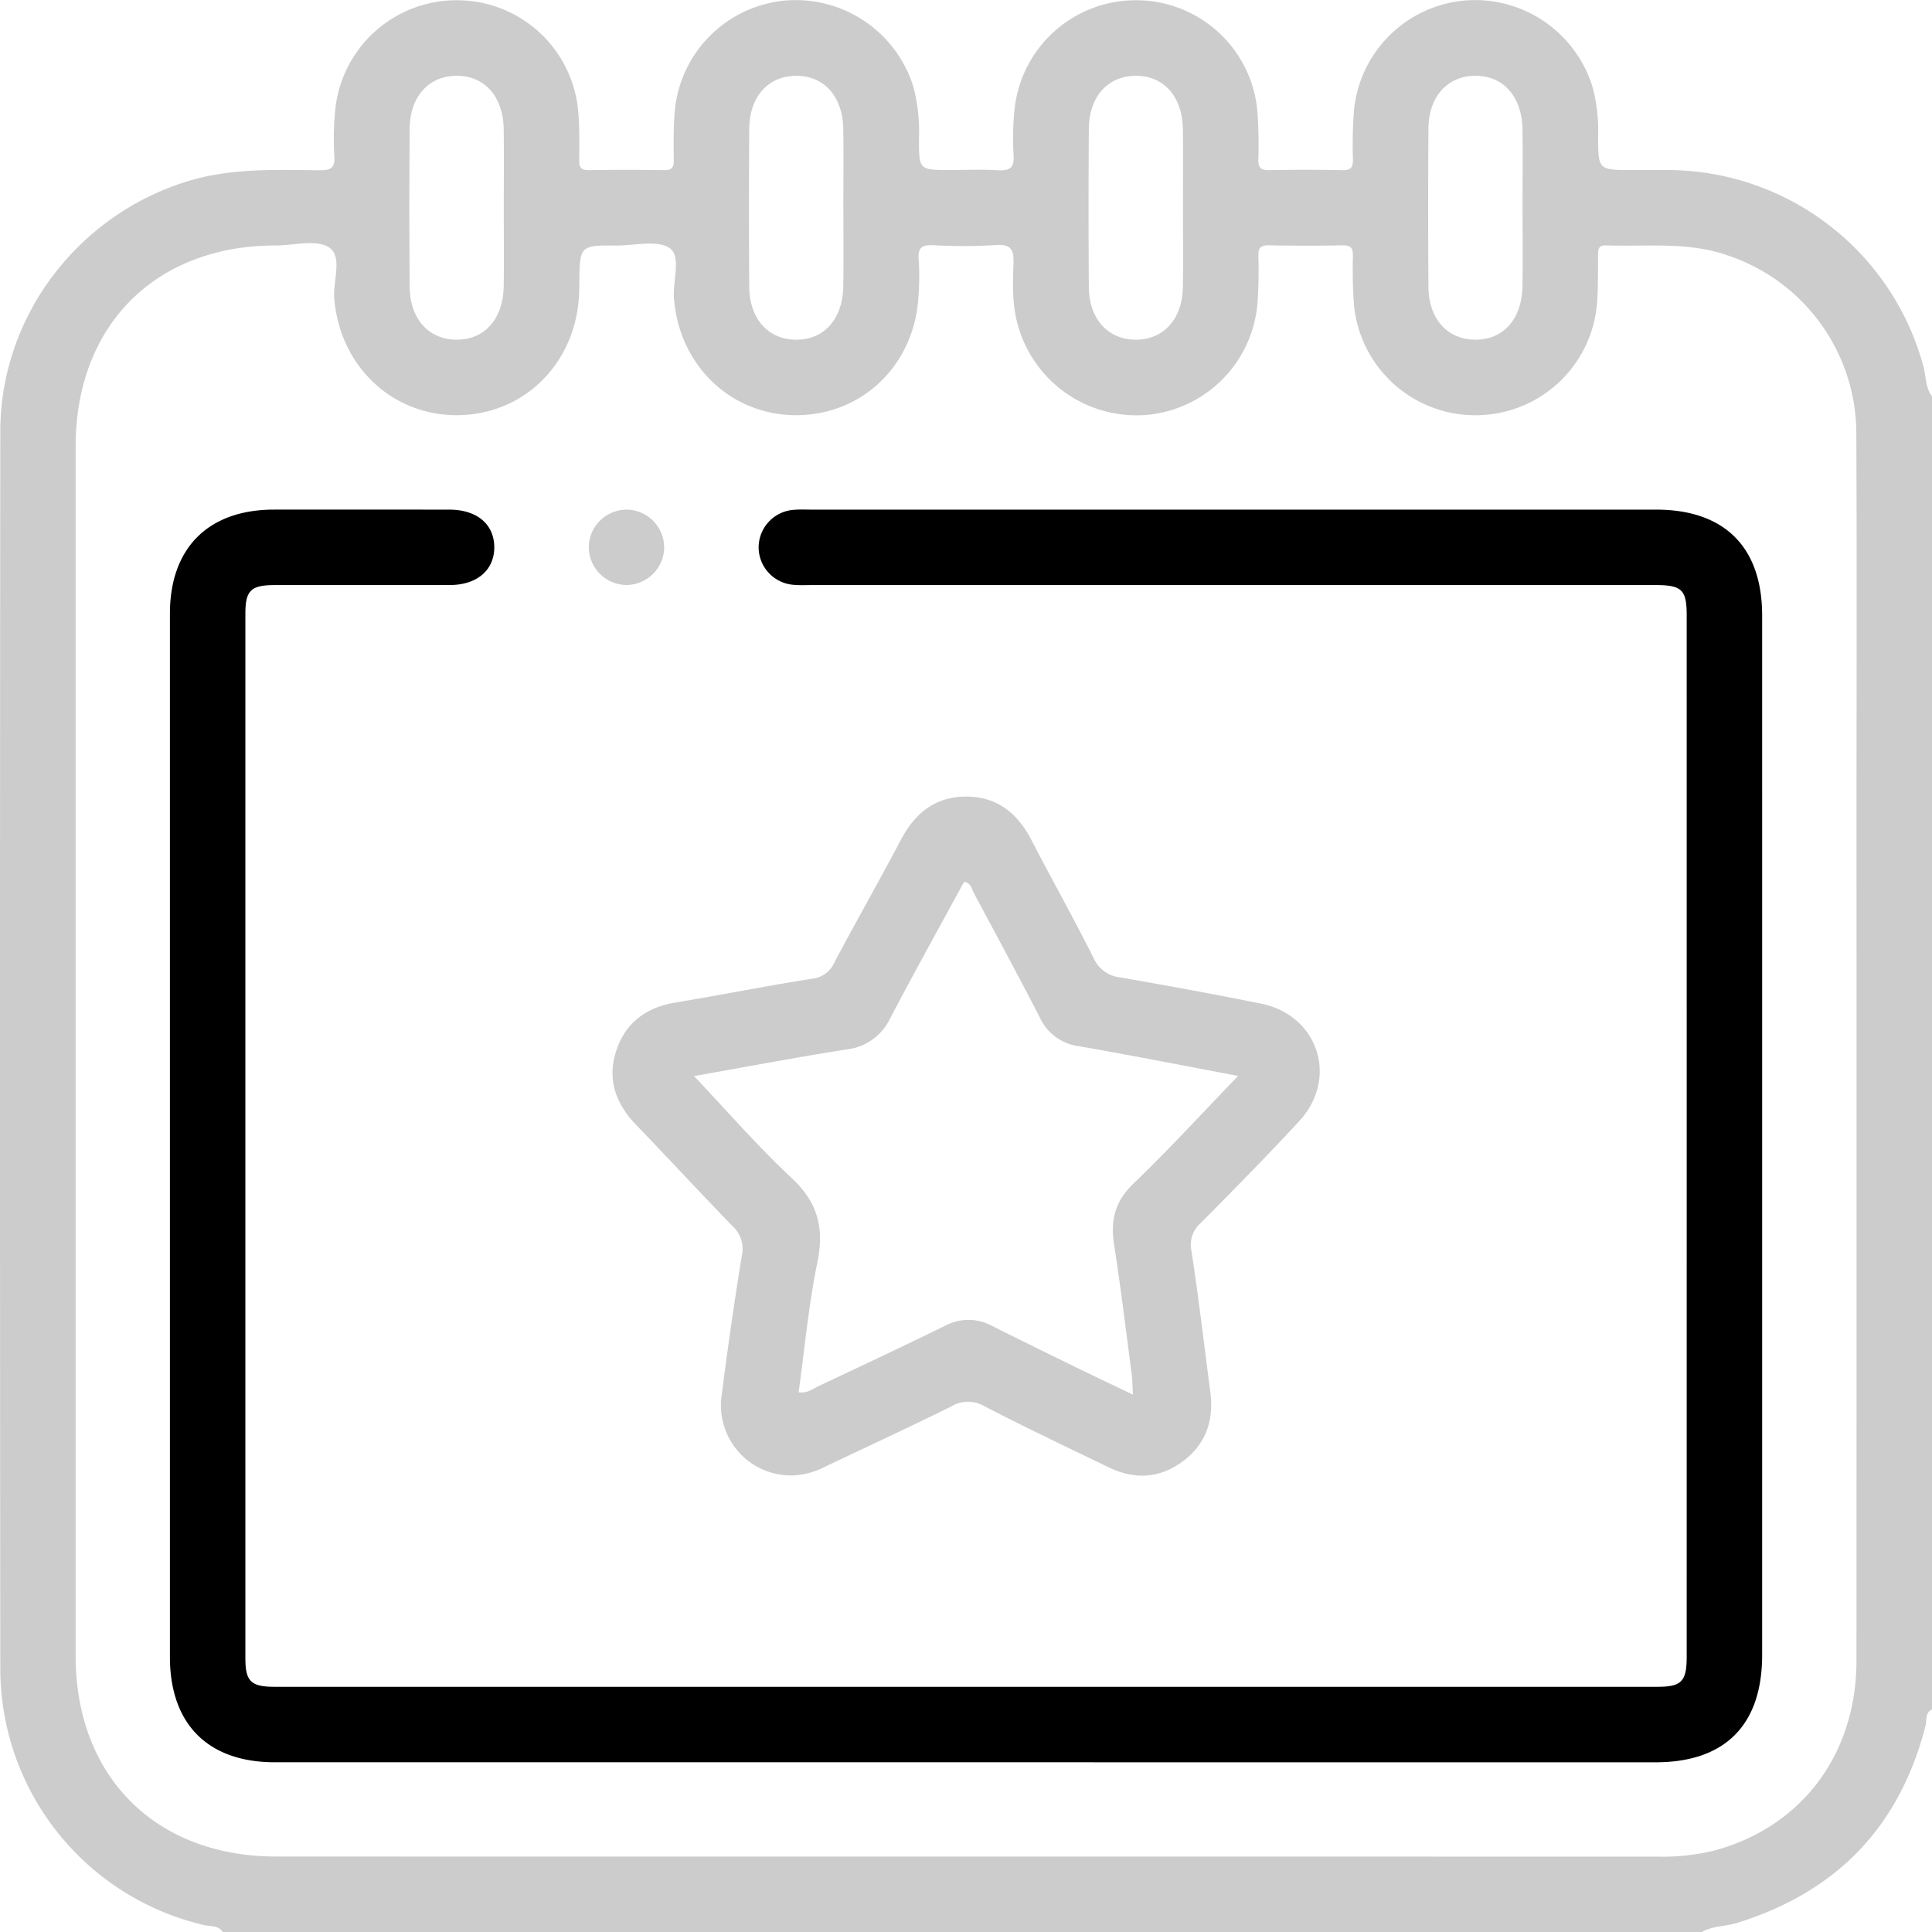
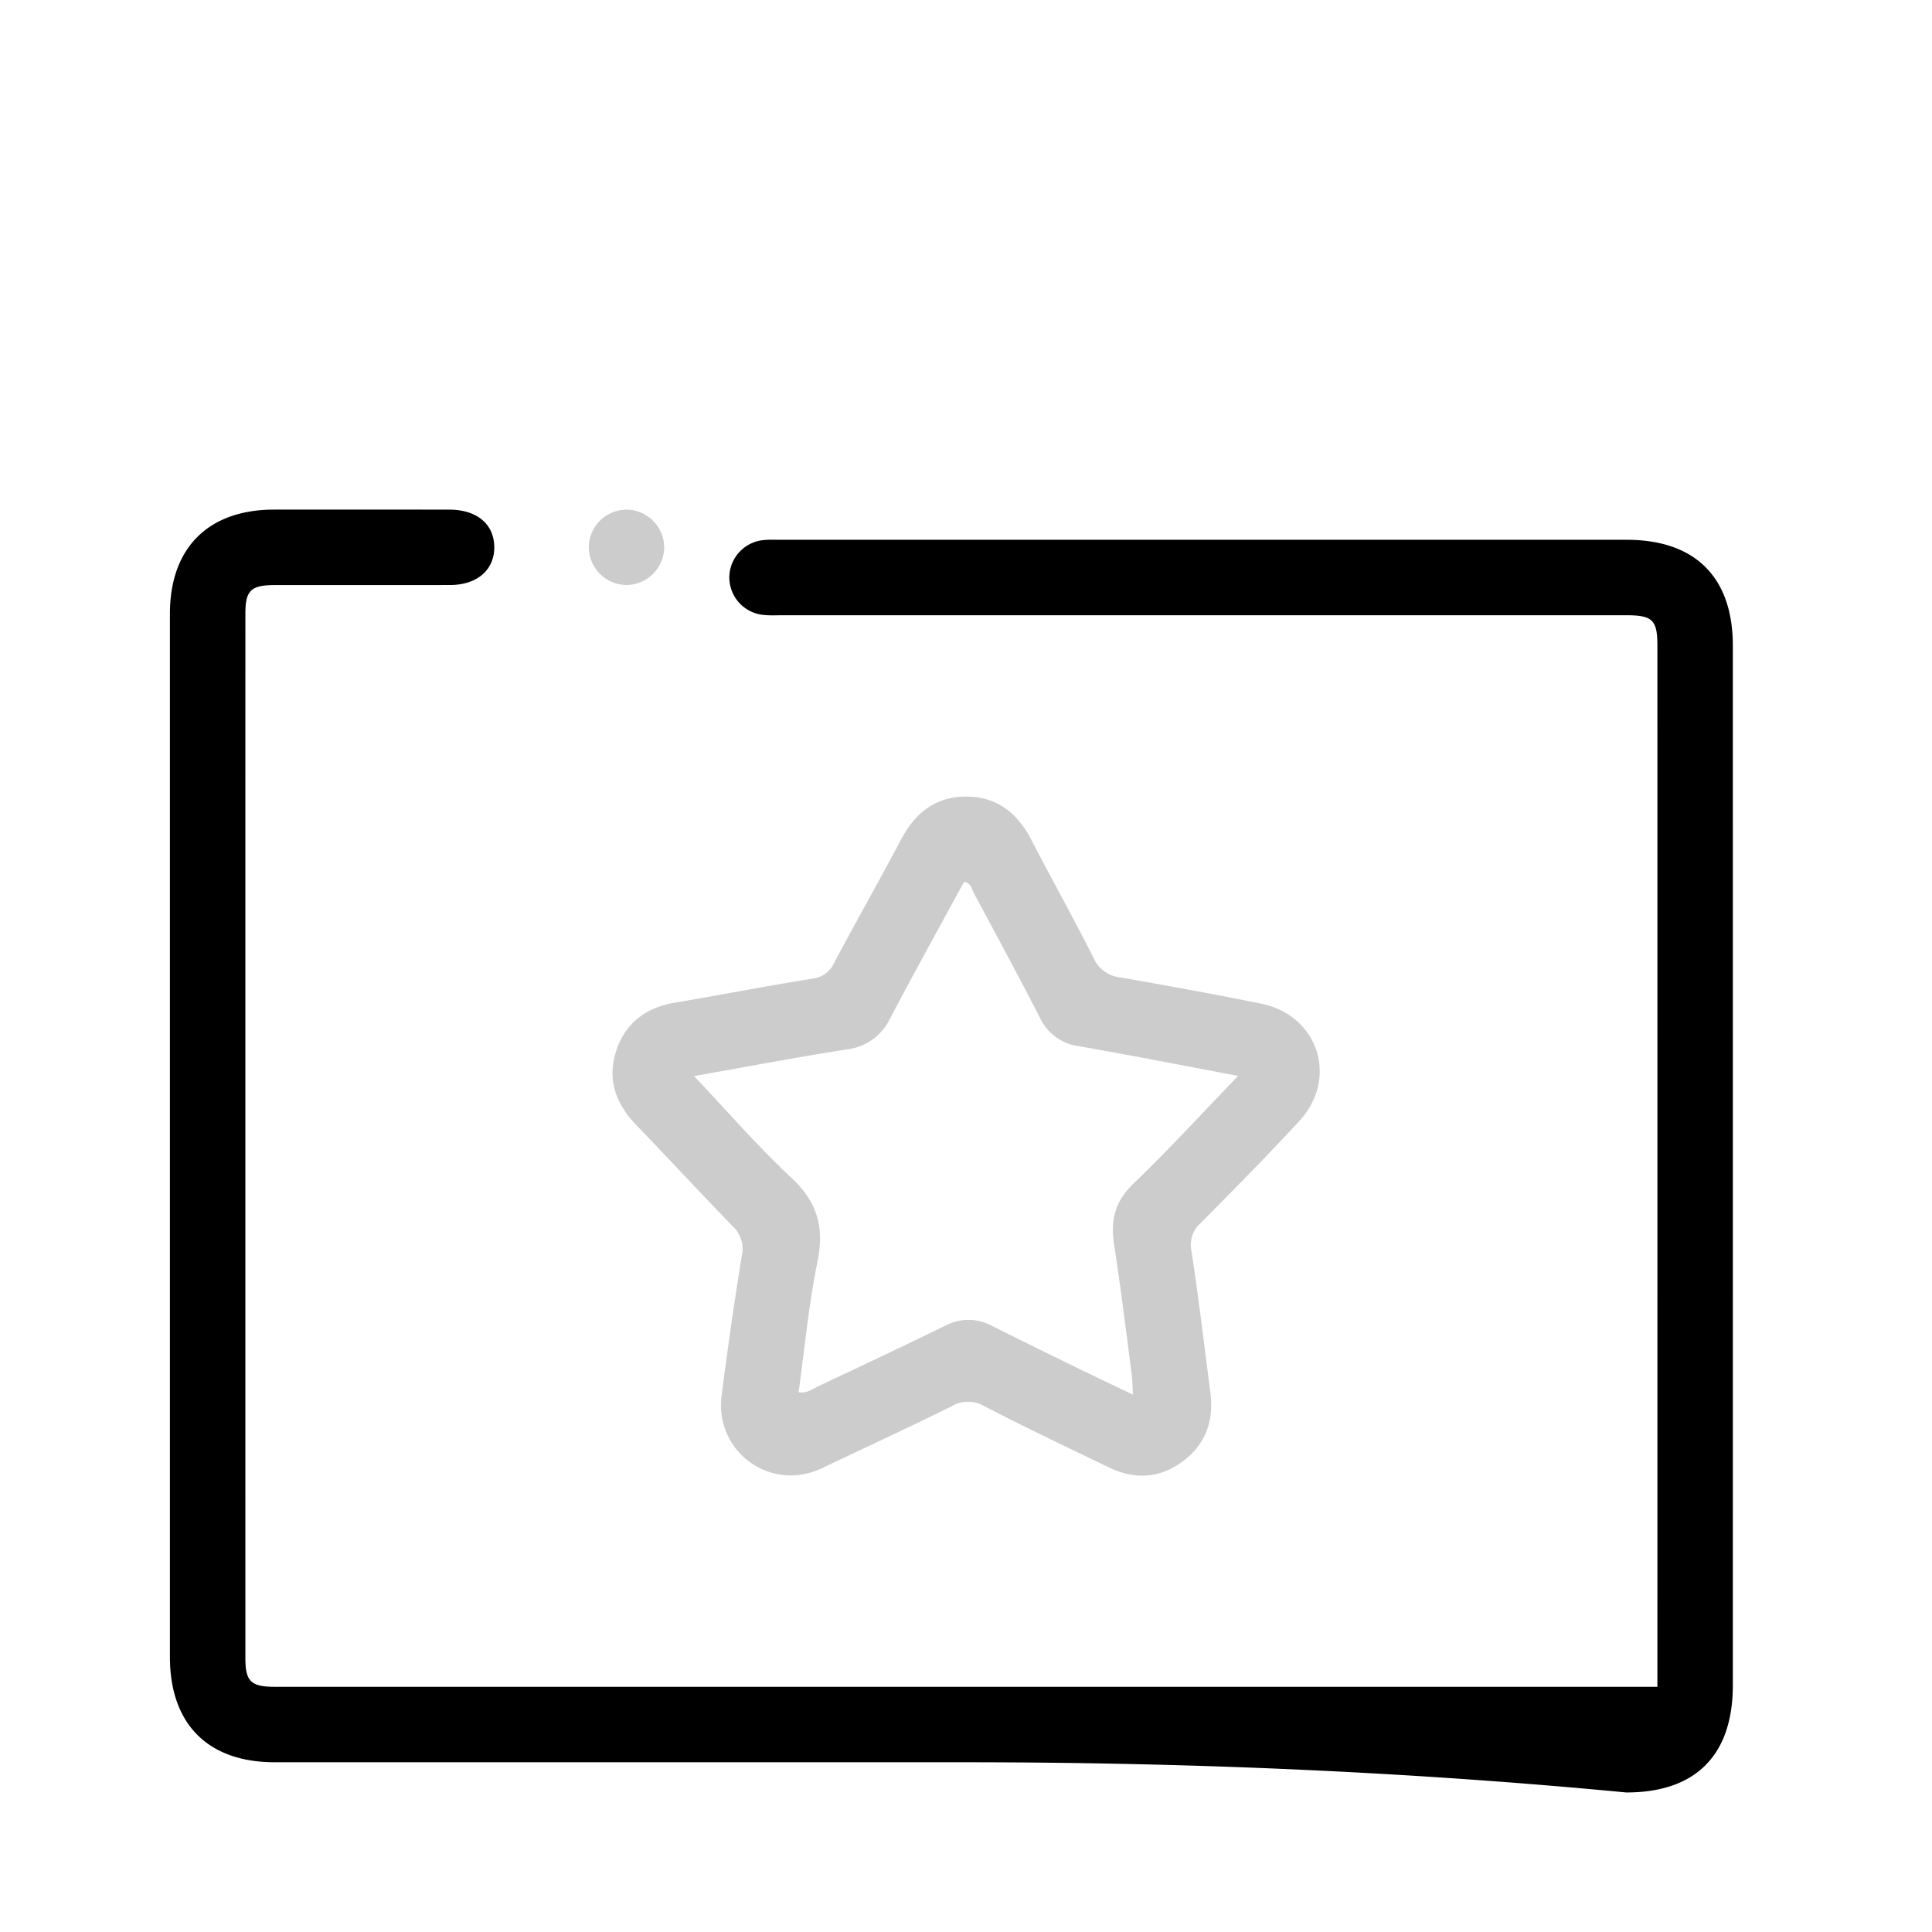
<svg xmlns="http://www.w3.org/2000/svg" width="383.136" height="383.146" viewBox="0 0 383.136 383.146">
  <g id="Group_13" data-name="Group 13" transform="translate(507.205 -50.779)">
-     <path id="Path_39" data-name="Path 39" d="M-124.069,129.389v260.39c-1.408.675-1.006,2.154-1.283,3.235-5.14,20.092-17.7,33.018-37.444,39.12-2.282.706-4.782.542-6.917,1.791H-463.031c-.848-1.38-2.4-1.078-3.621-1.363a52.255,52.255,0,0,1-40.493-50.526q-.123-122.88,0-245.761c.023-22.828,15.488-43,37.334-49.608,8.539-2.584,17.249-2.2,25.953-2.123,2.188.019,3.112-.371,2.951-2.807a58.725,58.725,0,0,1,.166-8.964A24.141,24.141,0,0,1-416.589,50.83a24.113,24.113,0,0,1,24.051,22.045c.275,3.222.231,6.477.2,9.716-.016,1.443.418,1.951,1.9,1.929q7.479-.112,14.962,0c1.491.022,1.9-.51,1.887-1.939-.033-3.239-.079-6.5.194-9.716a24.2,24.2,0,0,1,21.447-21.934,24.438,24.438,0,0,1,25.886,17.092,34.94,34.94,0,0,1,1.1,10.362c.01,6.107.006,6.107,6.267,6.107,3.117,0,6.242-.136,9.349.045,2.323.136,3.319-.407,3.14-2.991a56.372,56.372,0,0,1,.183-8.962A24.148,24.148,0,0,1-282.086,50.83a24.117,24.117,0,0,1,24.217,21.862,93.94,93.94,0,0,1,.209,9.715c-.026,1.607.453,2.15,2.094,2.118q7.291-.141,14.588,0c1.664.034,2.1-.551,2.075-2.136a93,93,0,0,1,.172-9.343,24.208,24.208,0,0,1,21.654-22.134,24.384,24.384,0,0,1,25.74,17.3,33.279,33.279,0,0,1,1.05,9.619c.028,6.665.018,6.665,6.835,6.666,2.494,0,4.988-.018,7.481.006a52.642,52.642,0,0,1,50.225,39.044C-125.227,125.5-125.378,127.657-124.069,129.389ZM-315.53,418.957q68.459,0,136.918.013a43.229,43.229,0,0,0,11.472-1.234c17.3-4.711,28.086-19.114,28.094-37.667q.035-83.421.008-166.842c0-25.438.083-50.876-.036-76.314a37.3,37.3,0,0,0-25.5-35.482c-7.884-2.759-16.016-1.717-24.072-1.988-1.747-.059-1.627.993-1.644,2.155-.045,3.24.044,6.5-.244,9.715a24.138,24.138,0,0,1-23.9,21.812A24.163,24.163,0,0,1-238.692,111.3a96.225,96.225,0,0,1-.214-9.715c.019-1.555-.359-2.194-2.054-2.159-4.861.1-9.727.094-14.588,0-1.621-.03-2.144.477-2.109,2.1a90.675,90.675,0,0,1-.176,9.343,24.2,24.2,0,0,1-21.633,22.159,24.412,24.412,0,0,1-25.846-17.642c-1.176-4.028-1.058-8.15-.914-12.245.094-2.681-.324-4.022-3.515-3.766a101.945,101.945,0,0,1-12.336.03c-2.2-.091-3.145.375-2.945,2.809a51.38,51.38,0,0,1-.081,7.845c-.953,13.3-11.281,23.085-24.26,23.057-12.938-.027-23.174-9.889-24.187-23.182-.262-3.424,1.458-8.267-.789-9.9-2.39-1.736-6.93-.556-10.532-.571-7.382-.031-7.379-.01-7.443,7.545-.009,1-.038,2-.111,2.989-.979,13.321-11.25,23.121-24.219,23.118-12.95,0-23.172-9.846-24.274-23.117-.29-3.494,1.7-8.306-1.006-10.132-2.49-1.682-6.988-.411-10.6-.41-23.9.01-39.681,15.866-39.683,39.883q0,119.895,0,239.789c0,23.955,15.838,39.815,39.76,39.819Q-383.988,418.965-315.53,418.957ZM-407.3,92.156c0-5.231.055-10.463-.014-15.693-.086-6.557-3.811-10.711-9.424-10.653-5.471.056-9.174,4.139-9.223,10.472q-.121,15.693,0,31.387c.05,6.337,3.756,10.418,9.229,10.473,5.607.056,9.33-4.1,9.418-10.667C-407.242,102.369-407.3,97.262-407.3,92.156Zm67.343,0c0-5.231.056-10.463-.014-15.693-.087-6.556-3.814-10.709-9.428-10.649-5.475.058-9.17,4.136-9.219,10.475q-.122,15.693,0,31.387c.05,6.339,3.756,10.418,9.231,10.47,5.61.053,9.328-4.106,9.416-10.67C-339.9,102.366-339.954,97.259-339.954,92.152Zm67.344-.036c0-5.231.058-10.463-.015-15.693-.091-6.545-3.845-10.695-9.463-10.613-5.471.08-9.137,4.158-9.184,10.512q-.117,15.691,0,31.386c.053,6.326,3.789,10.4,9.267,10.434s9.254-4.051,9.372-10.333C-272.534,102.58-272.611,97.347-272.61,92.116Zm67.343.042c0-5.232.055-10.463-.014-15.694-.086-6.557-3.81-10.711-9.422-10.654-5.476.055-9.175,4.132-9.225,10.47q-.122,15.693,0,31.387c.051,6.341,3.752,10.42,9.227,10.475,5.61.056,9.332-4.1,9.42-10.665C-205.212,102.372-205.267,97.264-205.267,92.158Z" fill="#ccc" />
-     <path id="Path_40" data-name="Path 40" d="M-315.8,400.254q-68.461,0-136.923,0c-13.252,0-20.784-7.572-20.785-20.888q0-103.439,0-206.878c0-13.044,7.6-20.64,20.64-20.648q17.4-.011,34.792.005c5.45.01,8.854,2.883,8.892,7.411s-3.388,7.526-8.766,7.539c-11.6.027-23.195,0-34.792.012-4.683.005-5.8,1.07-5.8,5.611q-.011,103.624,0,207.25c0,4.542,1.12,5.62,5.794,5.62q137.111.007,274.221,0c4.794,0,5.812-1.055,5.812-5.984q.006-103.251,0-206.5c0-5.058-.97-6-6.171-6q-83.613,0-167.226,0c-1.246,0-2.5.07-3.738-.051a7.491,7.491,0,0,1-6.912-7.479,7.49,7.49,0,0,1,7-7.39c1.114-.1,2.243-.042,3.365-.042q83.8,0,167.6,0c13.586,0,21.044,7.437,21.044,21q.006,103.065,0,206.13c0,13.89-7.344,21.288-21.132,21.288Q-247.336,400.258-315.8,400.254Z" />
+     <path id="Path_40" data-name="Path 40" d="M-315.8,400.254q-68.461,0-136.923,0c-13.252,0-20.784-7.572-20.785-20.888q0-103.439,0-206.878c0-13.044,7.6-20.64,20.64-20.648q17.4-.011,34.792.005c5.45.01,8.854,2.883,8.892,7.411s-3.388,7.526-8.766,7.539c-11.6.027-23.195,0-34.792.012-4.683.005-5.8,1.07-5.8,5.611q-.011,103.624,0,207.25c0,4.542,1.12,5.62,5.794,5.62q137.111.007,274.221,0q.006-103.251,0-206.5c0-5.058-.97-6-6.171-6q-83.613,0-167.226,0c-1.246,0-2.5.07-3.738-.051a7.491,7.491,0,0,1-6.912-7.479,7.49,7.49,0,0,1,7-7.39c1.114-.1,2.243-.042,3.365-.042q83.8,0,167.6,0c13.586,0,21.044,7.437,21.044,21q.006,103.065,0,206.13c0,13.89-7.344,21.288-21.132,21.288Q-247.336,400.258-315.8,400.254Z" />
    <path id="Path_41" data-name="Path 41" d="M-350.2,343.378a13.9,13.9,0,0,1-13.9-15.836c1.186-9.258,2.493-18.505,4.005-27.715a6.134,6.134,0,0,0-1.87-5.932c-6.429-6.61-12.678-13.395-19.081-20.031-4.055-4.2-5.8-9.04-3.963-14.668,1.823-5.581,5.913-8.632,11.741-9.6,9.082-1.505,18.113-3.315,27.206-4.737a5.419,5.419,0,0,0,4.381-3.34c4.324-8.116,8.866-16.117,13.162-24.248,2.8-5.294,6.857-8.539,12.958-8.52s10.157,3.305,12.9,8.614c4.051,7.837,8.387,15.529,12.332,23.417a6.5,6.5,0,0,0,5.326,3.829c9.31,1.636,18.614,3.324,27.878,5.2,11.348,2.3,15.432,14.788,7.571,23.3-6.339,6.864-12.911,13.516-19.484,20.159a5.7,5.7,0,0,0-1.9,5.516c1.436,9.348,2.542,18.748,3.759,28.13.712,5.483-.84,10.145-5.312,13.546-4.591,3.491-9.6,3.828-14.761,1.341-8.281-3.992-16.587-7.94-24.751-12.162a6.386,6.386,0,0,0-6.524.037c-8.237,4.077-16.579,7.942-24.886,11.877A15.252,15.252,0,0,1-350.2,343.378Zm88.539-79.233c-10.873-2.048-21.235-4.1-31.642-5.9A9.88,9.88,0,0,1-301,252.555c-4.262-8.284-8.69-16.482-13.093-24.692-.427-.8-.5-1.968-1.927-2.213-4.9,9.019-9.9,18.012-14.682,27.125a10.864,10.864,0,0,1-8.669,6.122c-9.92,1.567-19.793,3.44-30.2,5.282,6.651,7.014,12.682,13.988,19.384,20.242,5.159,4.814,6.474,9.886,5.079,16.67-1.745,8.488-2.525,17.175-3.724,25.791,1.714.241,2.71-.63,3.8-1.145,8.42-3.978,16.855-7.927,25.216-12.028a9.757,9.757,0,0,1,9.271-.027c5.772,2.895,11.573,5.734,17.375,8.569,3.417,1.67,6.859,3.288,10.648,5.1-.107-1.737-.111-2.972-.271-4.186-1.122-8.513-2.147-17.042-3.471-25.524-.746-4.777.113-8.559,3.791-12.1C-275.481,278.825-268.917,271.658-261.663,264.145Z" fill="#ccc" />
    <path id="Path_42" data-name="Path 42" d="M-382.906,151.846a7.534,7.534,0,0,1,7.411,7.719,7.54,7.54,0,0,1-7.536,7.225,7.538,7.538,0,0,1-7.408-7.724A7.526,7.526,0,0,1-382.906,151.846Z" fill="#ccc" />
  </g>
</svg>